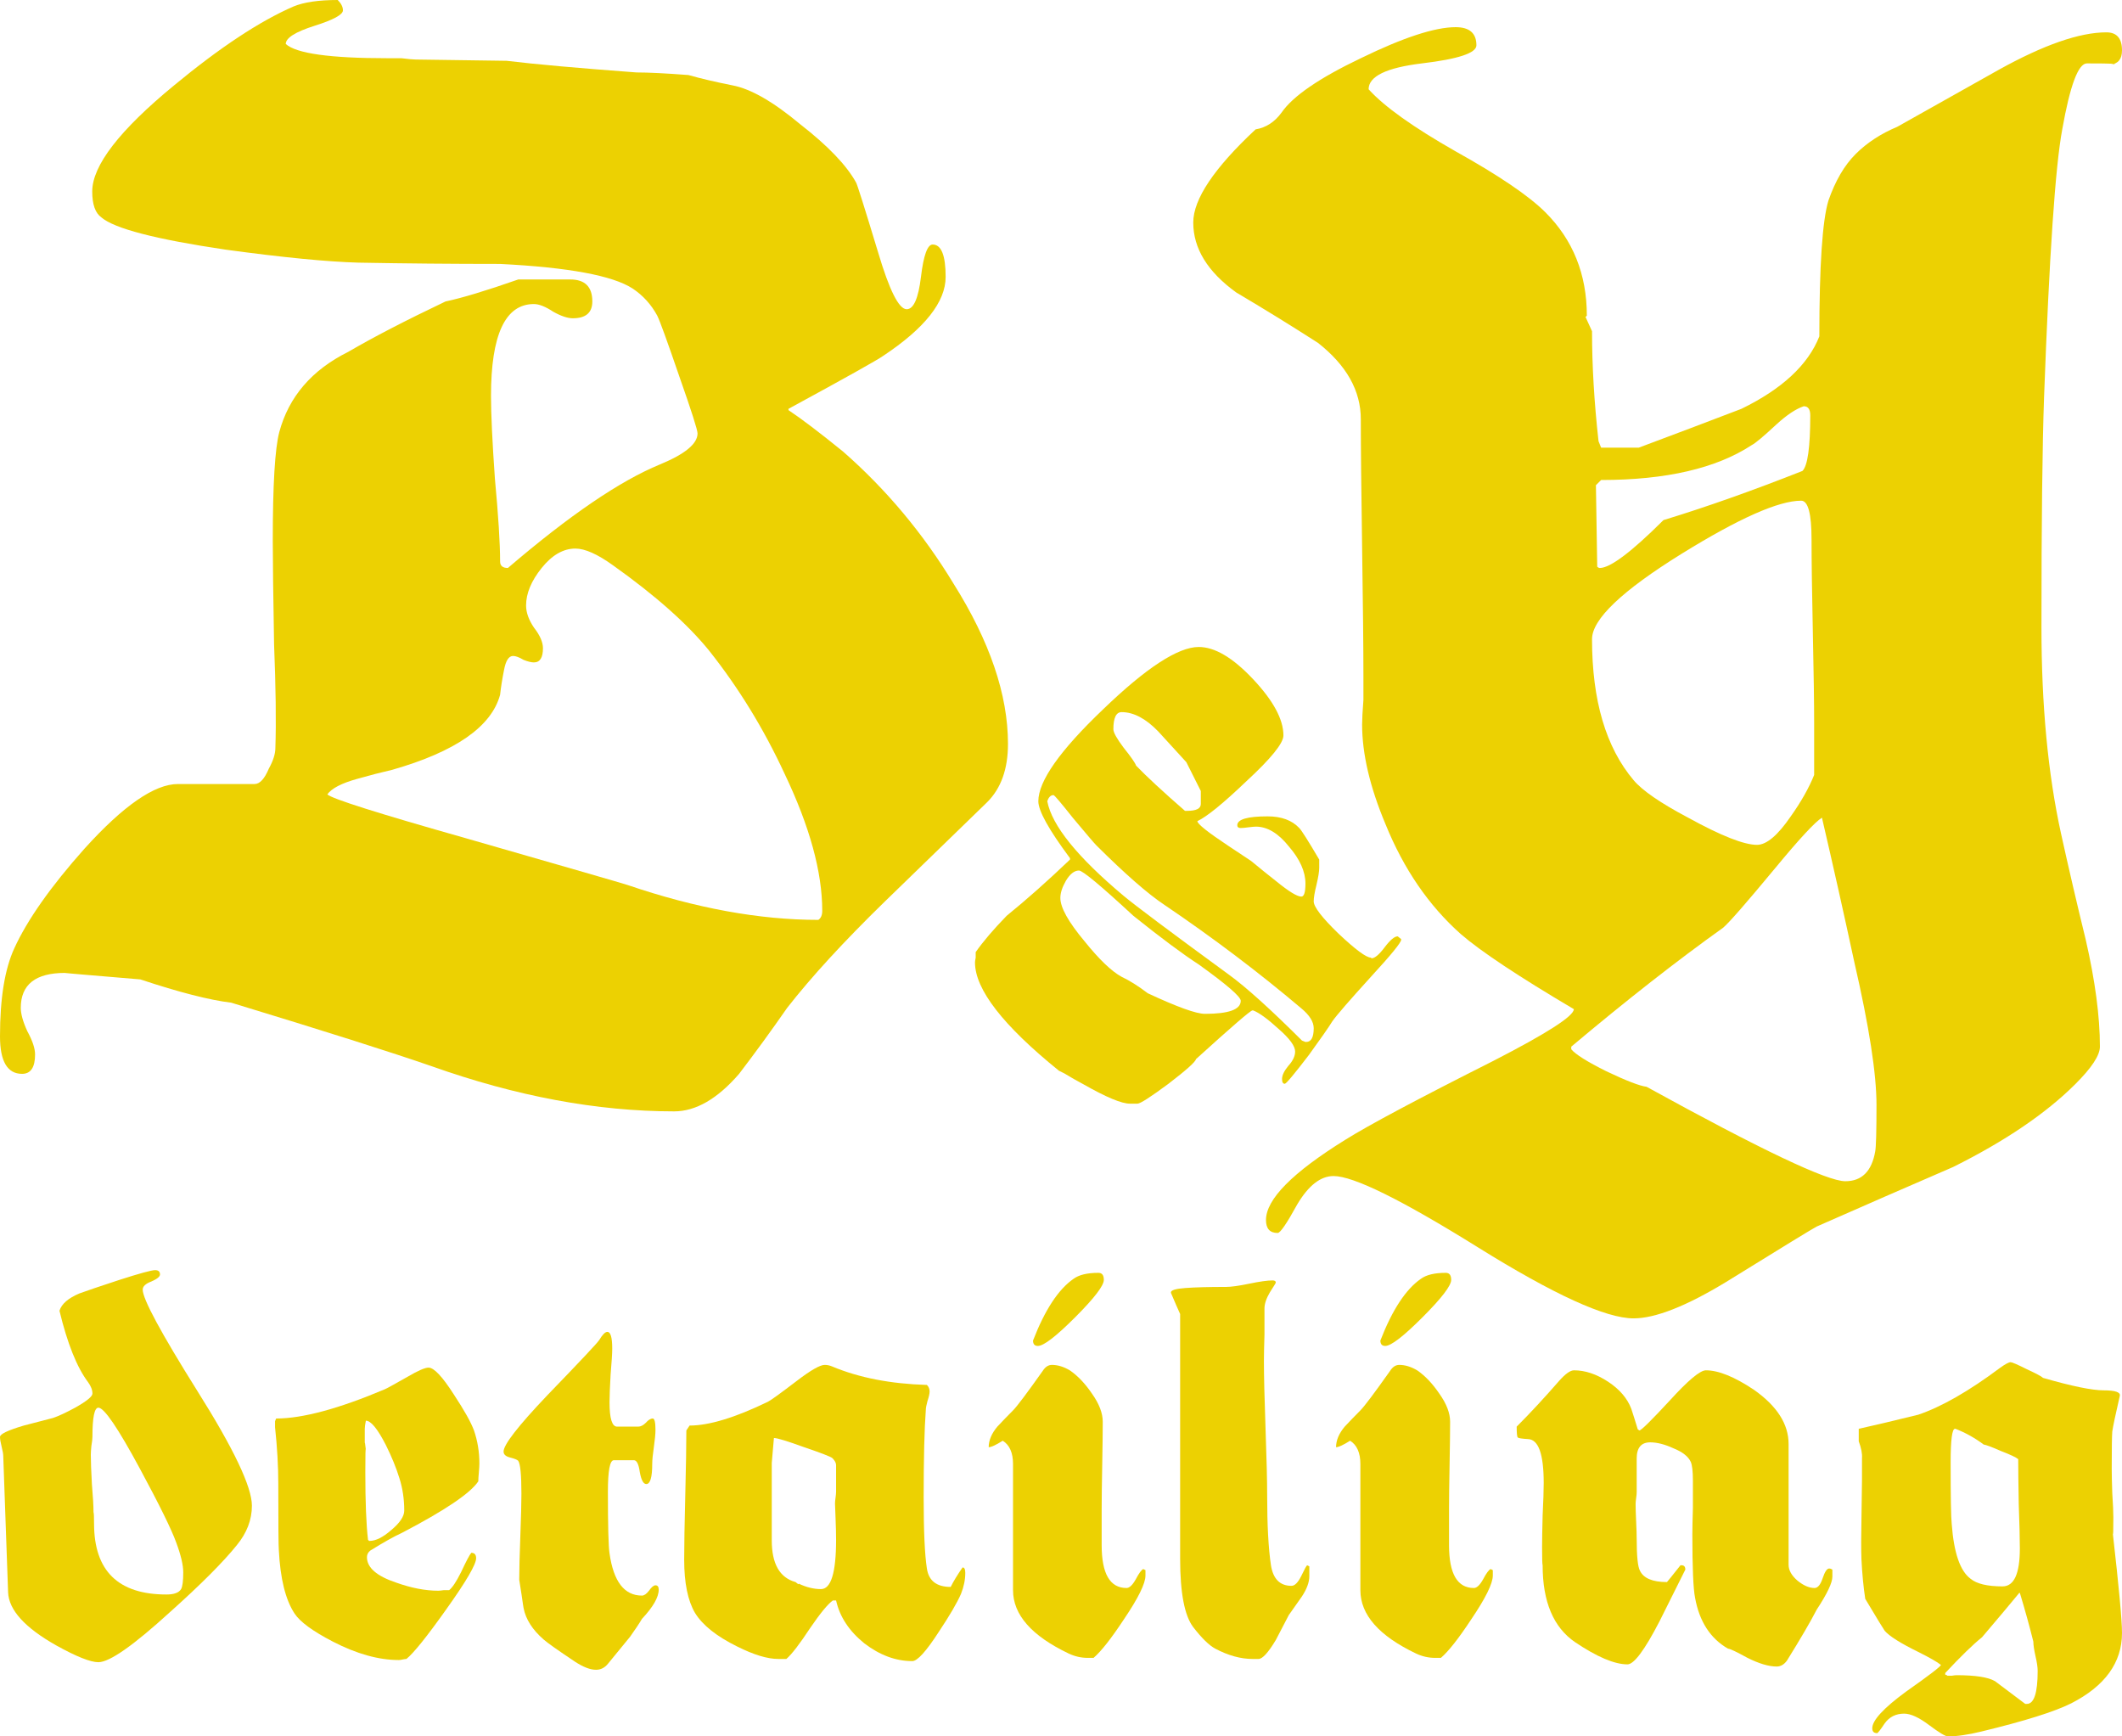
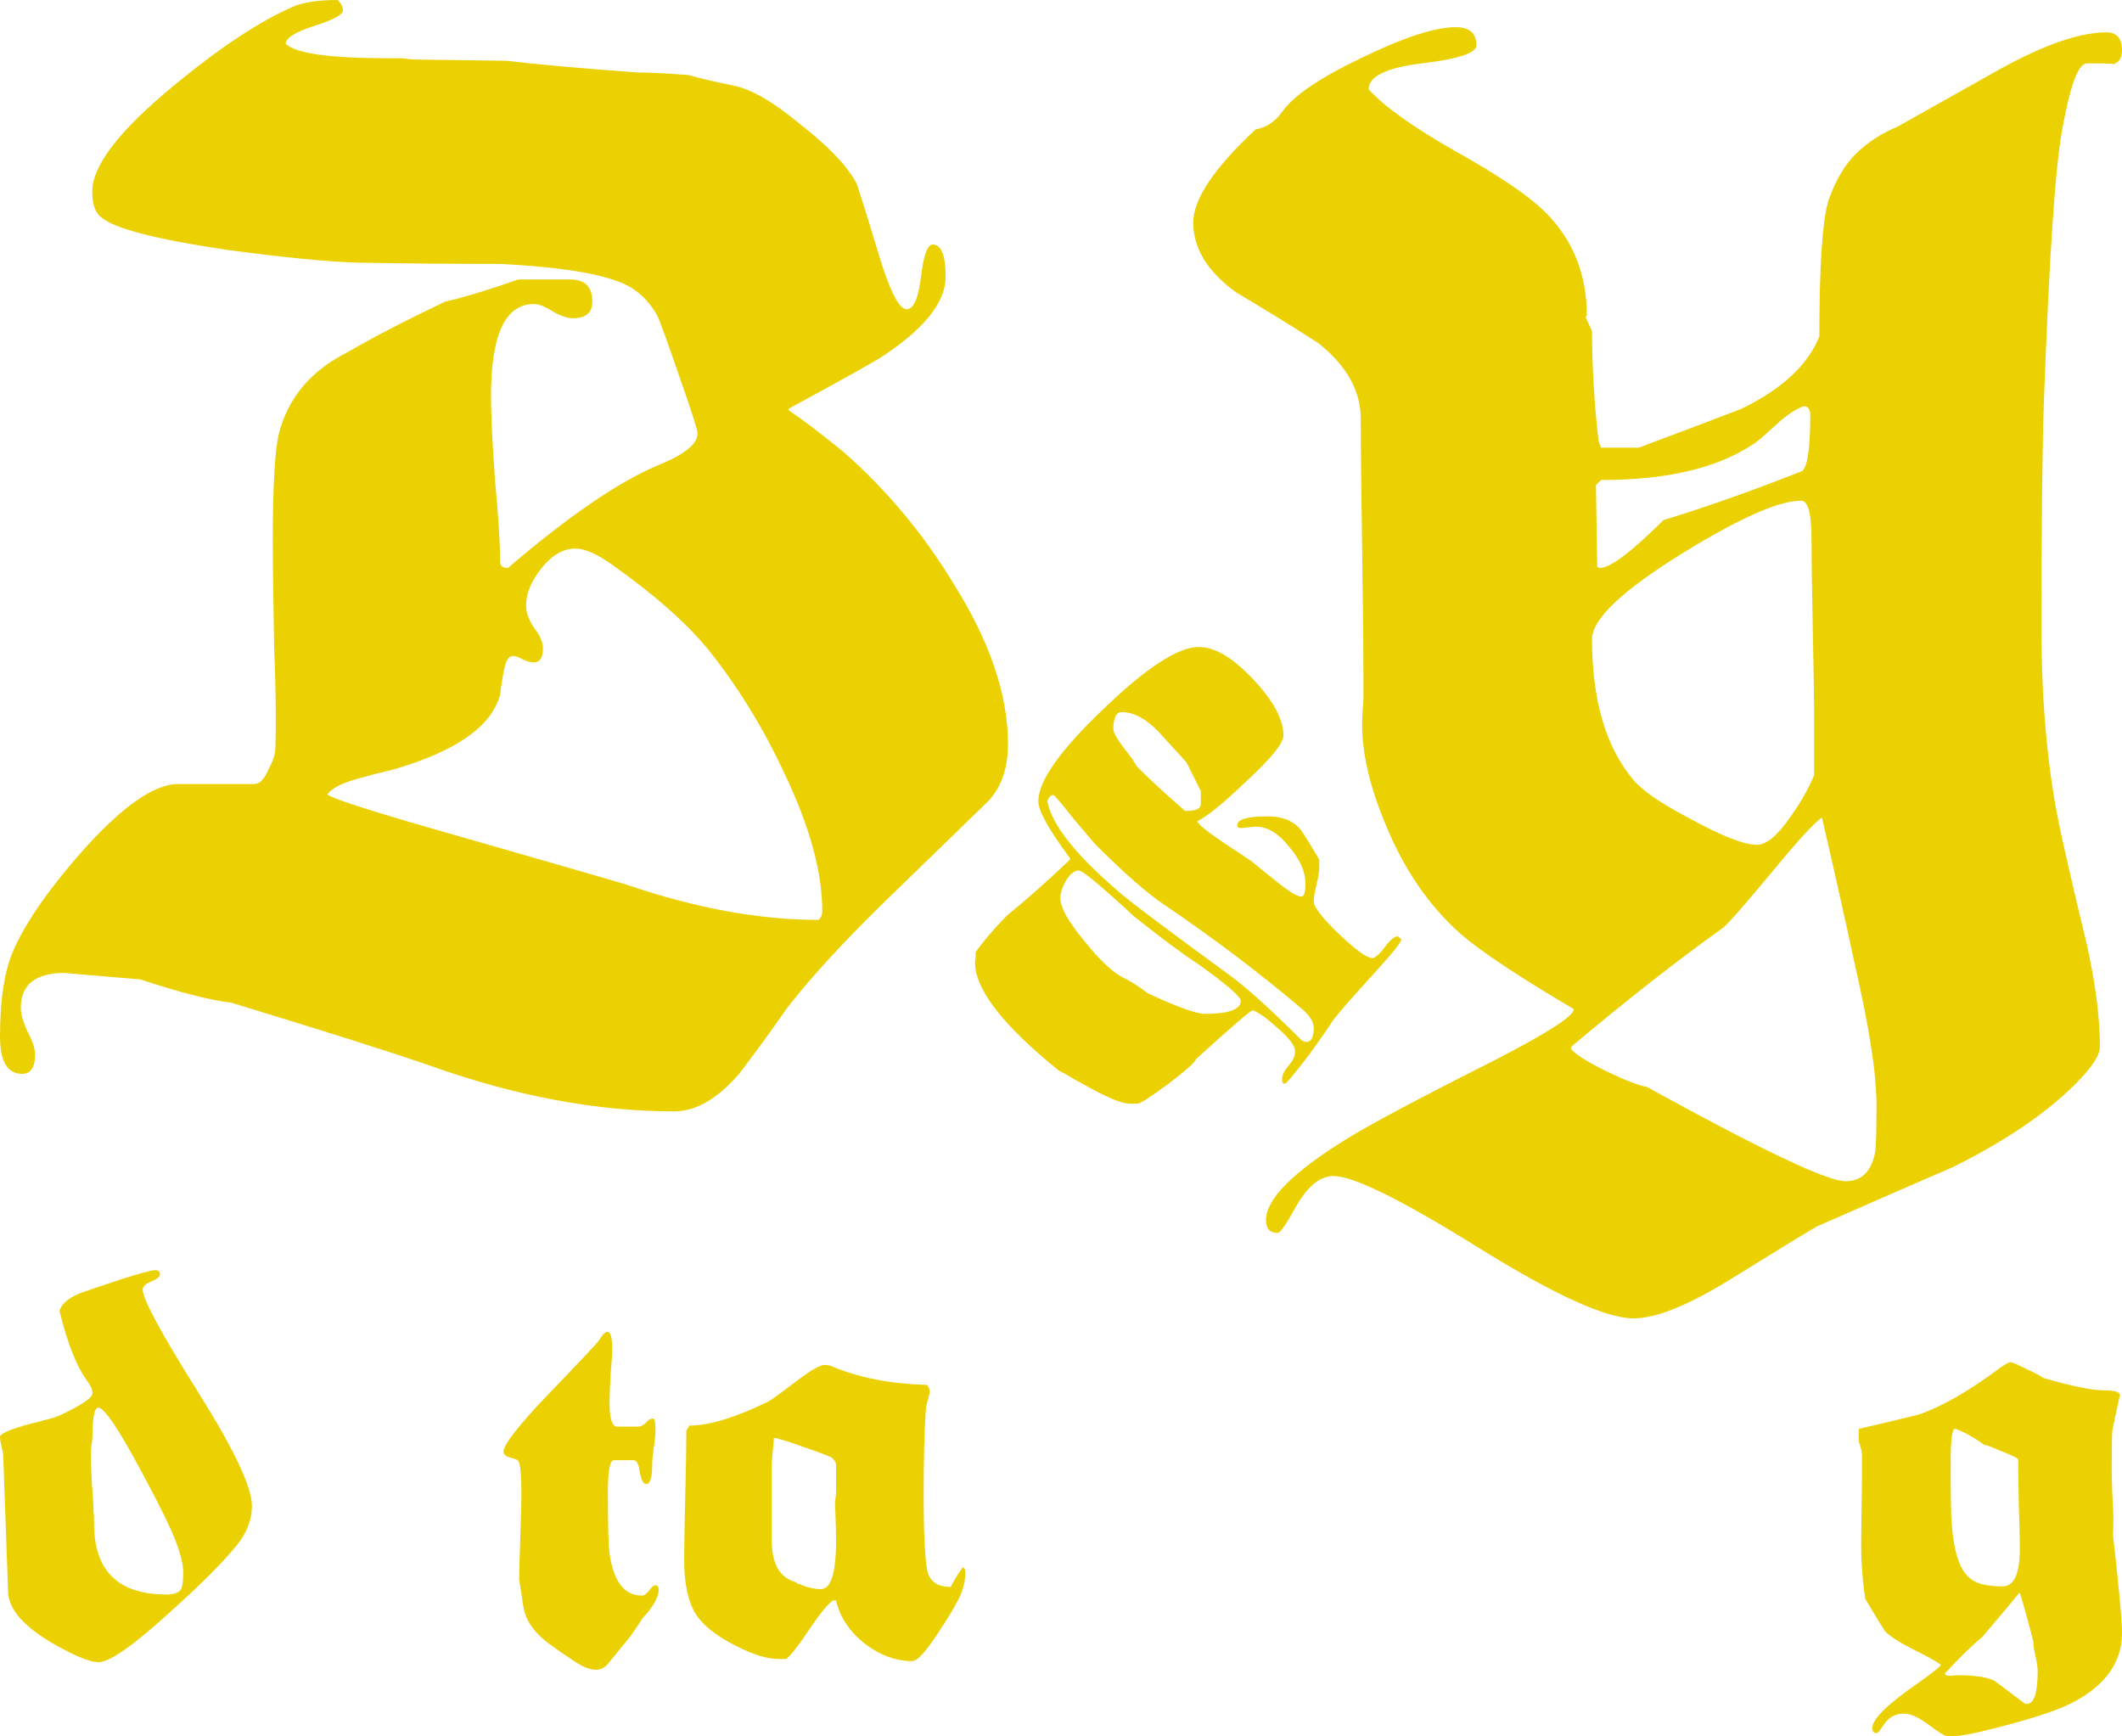
<svg xmlns="http://www.w3.org/2000/svg" width="132" height="108" viewBox="0 0 132 108" fill="none">
  <path d="M8.727 60.917C5.495 60.648 3.932 60.514 4.04 60.514C2.209 60.514 1.293 61.238 1.293 62.687C1.293 63.062 1.427 63.545 1.697 64.135C2.02 64.726 2.182 65.208 2.182 65.584C2.182 66.389 1.912 66.791 1.374 66.791C0.458 66.791 0 66.013 0 64.457C0 62.097 0.296 60.273 0.889 58.985C1.697 57.215 3.151 55.149 5.252 52.789C7.676 50.107 9.615 48.765 11.07 48.765H15.837C16.16 48.765 16.457 48.444 16.726 47.8C16.995 47.317 17.13 46.888 17.13 46.512C17.184 44.903 17.157 42.757 17.049 40.075C16.995 36.963 16.968 34.817 16.968 33.637C16.968 30.15 17.103 27.897 17.372 26.877C17.965 24.678 19.392 23.015 21.655 21.888C23.217 20.976 25.237 19.93 27.715 18.75C28.739 18.535 30.247 18.079 32.24 17.382H35.472C36.388 17.382 36.846 17.838 36.846 18.75C36.846 19.447 36.442 19.796 35.634 19.796C35.31 19.796 34.906 19.662 34.422 19.393C33.937 19.072 33.533 18.911 33.21 18.911C31.432 18.911 30.543 20.815 30.543 24.624C30.543 25.751 30.624 27.467 30.786 29.774C31.001 32.081 31.109 33.798 31.109 34.924C31.109 35.193 31.27 35.327 31.594 35.327C35.418 32.054 38.569 29.908 41.047 28.889C42.61 28.245 43.391 27.602 43.391 26.958C43.391 26.743 43.014 25.563 42.259 23.417C41.505 21.218 41.047 19.957 40.886 19.635C40.509 18.938 39.997 18.374 39.351 17.945C38.112 17.14 35.364 16.631 31.109 16.416C28.146 16.416 25.21 16.389 22.301 16.336C20.362 16.282 17.615 16.014 14.059 15.531C9.696 14.887 7.111 14.217 6.303 13.519C5.926 13.251 5.737 12.714 5.737 11.91C5.737 10.3 7.434 8.101 10.828 5.311C13.682 2.951 16.16 1.314 18.261 0.402C18.908 0.134 19.823 0 21.009 0C21.224 0.215 21.332 0.429 21.332 0.644C21.332 0.912 20.739 1.234 19.554 1.609C18.369 1.985 17.776 2.361 17.776 2.736C18.423 3.326 20.524 3.621 24.079 3.621C24.294 3.621 24.591 3.621 24.968 3.621C25.399 3.675 25.695 3.702 25.857 3.702L31.513 3.782C33.29 3.997 35.984 4.238 39.593 4.506C40.347 4.506 41.424 4.56 42.825 4.667C43.579 4.882 44.495 5.096 45.572 5.311C46.704 5.526 48.104 6.33 49.774 7.725C51.498 9.066 52.656 10.274 53.249 11.346C53.302 11.4 53.76 12.848 54.622 15.692C55.322 18.052 55.915 19.233 56.4 19.233C56.831 19.233 57.127 18.562 57.289 17.221C57.45 15.88 57.693 15.209 58.016 15.209C58.554 15.209 58.824 15.88 58.824 17.221C58.824 18.777 57.531 20.413 54.945 22.13C54.568 22.398 52.602 23.497 49.047 25.429V25.509C49.855 26.046 50.986 26.904 52.44 28.084C55.134 30.445 57.423 33.181 59.309 36.292C61.571 39.887 62.702 43.213 62.702 46.271C62.702 47.827 62.271 49.034 61.41 49.892C59.255 51.984 57.127 54.05 55.026 56.088C52.494 58.556 50.474 60.756 48.966 62.687C47.996 64.082 47 65.45 45.976 66.791C44.63 68.347 43.283 69.125 41.936 69.125C37.142 69.125 32.105 68.186 26.826 66.308C24.348 65.45 20.201 64.135 14.383 62.365C13.036 62.204 11.151 61.721 8.727 60.917ZM20.362 49.409C20.631 49.677 23.513 50.589 29.008 52.145C35.364 53.969 38.704 54.935 39.027 55.042C43.283 56.491 47.242 57.215 50.905 57.215C51.067 57.108 51.148 56.92 51.148 56.652C51.148 54.237 50.367 51.394 48.804 48.122C47.512 45.332 45.949 42.784 44.118 40.477C42.771 38.814 40.778 37.044 38.139 35.166C37.169 34.468 36.388 34.12 35.795 34.12C35.041 34.12 34.341 34.522 33.694 35.327C33.048 36.132 32.725 36.909 32.725 37.66C32.725 38.09 32.886 38.546 33.21 39.028C33.587 39.511 33.775 39.94 33.775 40.316C33.775 40.906 33.587 41.201 33.21 41.201C33.048 41.201 32.833 41.148 32.563 41.04C32.294 40.879 32.078 40.799 31.917 40.799C31.647 40.799 31.459 41.094 31.351 41.684C31.243 42.22 31.163 42.73 31.109 43.213C30.57 45.198 28.335 46.754 24.402 47.88C23.702 48.041 22.975 48.229 22.221 48.444C21.251 48.712 20.631 49.034 20.362 49.409Z" fill="#ECD102" />
  <path d="M60.65 59.86C60.65 59.803 60.664 59.704 60.693 59.561C60.693 59.419 60.693 59.306 60.693 59.22C61.15 58.566 61.792 57.813 62.62 56.96C63.848 55.965 65.161 54.799 66.56 53.463V53.377C65.247 51.614 64.59 50.434 64.59 49.837C64.59 48.586 65.932 46.681 68.616 44.122C71.299 41.535 73.284 40.241 74.568 40.241C75.568 40.241 76.695 40.909 77.951 42.246C79.208 43.582 79.836 44.748 79.836 45.743C79.836 46.226 79.065 47.179 77.523 48.6C76.096 49.965 75.082 50.79 74.483 51.074C74.483 51.245 75.125 51.757 76.41 52.61L77.823 53.548C78.337 53.974 78.865 54.401 79.408 54.827C80.178 55.453 80.692 55.766 80.949 55.766C81.121 55.766 81.206 55.496 81.206 54.955C81.206 54.216 80.864 53.448 80.178 52.652C79.522 51.828 78.837 51.415 78.123 51.415C78.037 51.415 77.88 51.43 77.652 51.458C77.452 51.486 77.295 51.501 77.181 51.501C77.038 51.501 76.966 51.444 76.966 51.33C76.966 50.96 77.595 50.776 78.851 50.776C79.707 50.776 80.364 51.017 80.821 51.501C80.963 51.643 81.377 52.297 82.063 53.463V53.974C82.063 54.202 82.006 54.557 81.891 55.041C81.777 55.496 81.72 55.837 81.72 56.064C81.72 56.405 82.234 57.074 83.262 58.069C84.318 59.064 84.989 59.561 85.275 59.561L85.317 59.604C85.517 59.604 85.788 59.377 86.131 58.922C86.474 58.467 86.745 58.239 86.945 58.239L87.159 58.41V58.453C87.159 58.623 86.545 59.377 85.317 60.713C83.947 62.22 83.133 63.158 82.876 63.528C82.648 63.898 82.163 64.594 81.42 65.618C80.507 66.812 80.007 67.409 79.921 67.409C79.807 67.409 79.75 67.309 79.75 67.11C79.75 66.883 79.879 66.613 80.136 66.3C80.421 65.987 80.564 65.689 80.564 65.404C80.564 65.063 80.221 64.594 79.536 63.997C78.851 63.371 78.323 62.988 77.951 62.845H77.909C77.794 62.845 76.624 63.855 74.397 65.874C74.368 66.044 73.797 66.556 72.684 67.409C71.571 68.234 70.928 68.646 70.757 68.646H70.286C69.772 68.646 68.815 68.248 67.416 67.452C66.988 67.224 66.589 66.997 66.217 66.769L65.875 66.599C62.392 63.784 60.65 61.538 60.65 59.86ZM80.992 64.722L81.206 64.807H81.249C81.563 64.807 81.72 64.523 81.72 63.954C81.72 63.556 81.463 63.144 80.949 62.718C78.294 60.471 75.453 58.325 72.427 56.277C71.399 55.595 69.986 54.358 68.187 52.567C68.073 52.453 67.588 51.885 66.731 50.861C65.989 49.923 65.589 49.453 65.532 49.453C65.361 49.453 65.232 49.581 65.147 49.837C65.432 51.344 67.017 53.306 69.9 55.723C70.614 56.32 72.798 57.955 76.453 60.628C77.509 61.395 79.022 62.76 80.992 64.722ZM74.954 63.059C76.438 63.059 77.181 62.789 77.181 62.248C77.181 61.992 76.31 61.239 74.568 59.988C73.598 59.362 72.241 58.353 70.5 56.96C68.473 55.083 67.345 54.145 67.117 54.145C66.831 54.145 66.56 54.358 66.303 54.785C66.075 55.183 65.96 55.538 65.96 55.851C65.96 56.448 66.46 57.344 67.459 58.538C68.373 59.675 69.144 60.414 69.772 60.756C70.257 60.983 70.8 61.324 71.399 61.779C73.226 62.632 74.411 63.059 74.954 63.059ZM70.671 47.62C71.328 48.302 72.341 49.24 73.712 50.434H73.84C74.411 50.434 74.697 50.292 74.697 50.008V49.198L73.797 47.406C73.198 46.752 72.613 46.113 72.042 45.487C71.271 44.691 70.514 44.293 69.772 44.293C69.429 44.293 69.258 44.648 69.258 45.359C69.258 45.558 69.472 45.942 69.9 46.511C70.357 47.079 70.614 47.449 70.671 47.62Z" fill="#ECD102" />
  <path d="M82.953 73.148C82.145 73.148 81.391 73.738 80.691 74.919C80.044 76.099 79.64 76.689 79.479 76.689C78.994 76.689 78.751 76.421 78.751 75.884C78.751 74.597 80.394 72.934 83.68 70.895C85.135 69.983 88.205 68.347 92.892 65.986C96.232 64.27 97.902 63.197 97.902 62.767C94.454 60.729 92.111 59.173 90.872 58.1C88.879 56.33 87.316 54.05 86.185 51.26C85.216 48.953 84.731 46.888 84.731 45.064C84.731 44.742 84.758 44.232 84.812 43.535C84.812 42.891 84.812 42.408 84.812 42.086C84.812 40.316 84.785 37.634 84.731 34.039C84.677 30.445 84.65 27.789 84.65 26.073C84.65 24.302 83.761 22.72 81.984 21.325C80.314 20.252 78.617 19.206 76.893 18.186C75.115 16.899 74.227 15.45 74.227 13.841C74.227 12.393 75.519 10.461 78.105 8.047C78.751 7.94 79.29 7.591 79.721 7.001C80.421 5.982 82.064 4.855 84.65 3.621C87.29 2.334 89.256 1.69 90.549 1.69C91.41 1.69 91.841 2.065 91.841 2.817C91.841 3.299 90.71 3.675 88.448 3.943C86.239 4.211 85.135 4.748 85.135 5.553C86.104 6.626 87.909 7.913 90.549 9.415C93.242 10.917 95.1 12.178 96.124 13.197C97.848 14.914 98.71 17.06 98.71 19.635L98.629 19.715L99.033 20.601C99.033 22.747 99.167 25.026 99.437 27.441L99.598 27.843H101.942C104.096 27.038 106.224 26.234 108.325 25.429C110.857 24.195 112.473 22.693 113.173 20.922C113.173 16.523 113.362 13.707 113.739 12.473C114.17 11.239 114.735 10.274 115.436 9.576C116.136 8.879 116.998 8.315 118.021 7.886C120.122 6.706 122.223 5.526 124.324 4.345C127.125 2.79 129.36 2.012 131.03 2.012C131.677 2.012 132 2.387 132 3.138C132 3.675 131.758 3.97 131.273 4.024C131.919 3.97 131.434 3.943 129.818 3.943C129.28 3.943 128.768 5.311 128.283 8.047C127.852 10.354 127.475 15.906 127.152 24.705C127.044 27.709 126.99 32.483 126.99 39.028C126.99 43.857 127.394 48.122 128.202 51.823C128.687 54.023 129.199 56.222 129.738 58.422C130.33 60.997 130.626 63.223 130.626 65.101C130.626 65.638 130.115 66.415 129.091 67.435C127.26 69.259 124.728 70.975 121.496 72.585C118.641 73.819 115.813 75.053 113.012 76.287C112.796 76.394 110.911 77.547 107.355 79.747C104.877 81.249 102.965 82 101.618 82C99.895 82 96.663 80.525 91.922 77.574C87.182 74.623 84.192 73.148 82.953 73.148ZM97.74 65.262C98.009 65.584 98.737 66.04 99.922 66.63C101.161 67.22 101.996 67.542 102.426 67.596C109.537 71.512 113.658 73.47 114.789 73.47C115.813 73.47 116.432 72.853 116.648 71.619C116.701 71.351 116.728 70.385 116.728 68.722C116.728 66.791 116.271 63.84 115.355 59.87C114.708 56.866 114.035 53.862 113.335 50.858C112.904 51.126 111.934 52.172 110.426 53.996C108.648 56.142 107.571 57.376 107.194 57.698C104.339 59.736 101.188 62.204 97.74 65.101V65.262ZM109.295 52.548C109.887 52.548 110.587 51.957 111.395 50.777C112.042 49.865 112.527 49.007 112.85 48.202V44.983C112.85 43.749 112.823 41.872 112.769 39.35C112.715 36.775 112.688 34.844 112.688 33.556C112.688 31.947 112.473 31.142 112.042 31.142C110.641 31.142 108.163 32.242 104.608 34.442C100.891 36.748 99.033 38.519 99.033 39.753C99.033 43.562 99.895 46.485 101.618 48.524C102.157 49.168 103.288 49.946 105.012 50.858C107.059 51.984 108.487 52.548 109.295 52.548ZM99.275 30.177L99.356 35.246C99.41 35.3 99.464 35.327 99.518 35.327C100.164 35.327 101.484 34.334 103.477 32.349C106.116 31.545 108.998 30.525 112.123 29.291C112.446 28.97 112.608 27.816 112.608 25.831C112.608 25.456 112.473 25.268 112.204 25.268C111.719 25.429 111.153 25.804 110.507 26.395C109.699 27.146 109.187 27.575 108.971 27.682C106.763 29.131 103.639 29.855 99.598 29.855L99.275 30.177Z" fill="#ECD102" />
  <path d="M0 89.374C0 89.194 0.493 88.959 1.48 88.667C2.085 88.509 2.69 88.352 3.295 88.195C3.632 88.083 4.091 87.87 4.674 87.555C5.391 87.151 5.75 86.859 5.75 86.679C5.75 86.455 5.66 86.219 5.481 85.972C4.786 85.051 4.192 83.569 3.699 81.526C3.833 81.099 4.248 80.74 4.943 80.448C5.369 80.291 6.198 80.01 7.431 79.606C8.687 79.202 9.427 79 9.651 79C9.852 79 9.953 79.09 9.953 79.269C9.953 79.404 9.774 79.55 9.415 79.707C9.057 79.842 8.877 80.01 8.877 80.213C8.877 80.796 10.009 82.896 12.274 86.511C14.538 90.104 15.67 92.484 15.67 93.652C15.67 94.527 15.356 95.347 14.728 96.11C13.876 97.166 12.498 98.547 10.592 100.253C8.306 102.341 6.815 103.386 6.12 103.386C5.627 103.386 4.753 103.038 3.497 102.341C1.547 101.241 0.549 100.141 0.504 99.041L0.202 90.553C0.202 90.441 0.168 90.25 0.101 89.98C0.034 89.711 0 89.509 0 89.374ZM5.817 94.056C5.84 94.101 5.851 94.336 5.851 94.763C5.851 97.705 7.353 99.175 10.357 99.175C10.828 99.175 11.13 99.063 11.265 98.839C11.354 98.681 11.399 98.333 11.399 97.794C11.399 97.345 11.254 96.728 10.962 95.942C10.671 95.134 9.92 93.607 8.709 91.361C7.342 88.824 6.479 87.555 6.12 87.555C5.873 87.555 5.75 88.161 5.75 89.374C5.75 89.486 5.728 89.677 5.683 89.947C5.66 90.194 5.649 90.373 5.649 90.485C5.649 90.89 5.672 91.496 5.716 92.304C5.784 93.09 5.817 93.674 5.817 94.056Z" fill="#ECD102" />
-   <path d="M17.109 88.397L17.177 88.229C18.813 88.229 21.066 87.623 23.936 86.41C24.048 86.365 24.518 86.107 25.348 85.635C25.998 85.254 26.435 85.063 26.659 85.063C26.995 85.063 27.522 85.624 28.24 86.747C28.89 87.735 29.304 88.476 29.484 88.97C29.708 89.621 29.82 90.306 29.82 91.024C29.82 91.159 29.809 91.35 29.786 91.597C29.764 91.844 29.753 92.024 29.753 92.136C29.26 92.877 27.679 93.943 25.012 95.336C24.518 95.56 23.857 95.931 23.028 96.447C22.893 96.559 22.826 96.694 22.826 96.851C22.826 97.503 23.431 98.03 24.642 98.434C25.583 98.771 26.457 98.94 27.264 98.94C27.332 98.94 27.444 98.928 27.601 98.906C27.735 98.906 27.847 98.906 27.937 98.906C28.139 98.749 28.385 98.378 28.677 97.794C28.991 97.121 29.204 96.717 29.316 96.582C29.517 96.582 29.618 96.694 29.618 96.919C29.618 97.3 29.002 98.356 27.769 100.085C26.558 101.791 25.729 102.824 25.281 103.184C25.236 103.184 25.157 103.195 25.045 103.217C24.956 103.24 24.877 103.251 24.81 103.251C23.554 103.251 22.187 102.869 20.707 102.106C19.452 101.455 18.656 100.871 18.32 100.354C17.759 99.501 17.434 98.187 17.345 96.413C17.322 96.189 17.311 94.808 17.311 92.271C17.311 91.193 17.244 90.025 17.109 88.768V88.397ZM22.893 95.774L22.96 95.841H22.994C23.375 95.841 23.823 95.616 24.339 95.167C24.877 94.718 25.146 94.314 25.146 93.955C25.146 93.236 25.045 92.563 24.843 91.934C24.642 91.283 24.361 90.598 24.003 89.879C23.487 88.869 23.072 88.364 22.759 88.364C22.714 88.588 22.691 88.756 22.691 88.869V89.778C22.691 89.643 22.714 89.778 22.759 90.182C22.736 89.98 22.725 90.441 22.725 91.563C22.725 93.427 22.781 94.83 22.893 95.774Z" fill="#ECD102" />
  <path d="M32.3 98.199C32.3 97.615 32.323 96.739 32.367 95.571C32.412 94.381 32.435 93.494 32.435 92.911C32.435 91.72 32.367 91.036 32.233 90.856C32.166 90.789 31.998 90.721 31.729 90.654C31.46 90.587 31.325 90.463 31.325 90.283C31.325 89.857 32.233 88.689 34.049 86.78C36.089 84.67 37.165 83.525 37.277 83.345C37.479 83.008 37.647 82.84 37.781 82.84C37.983 82.84 38.084 83.188 38.084 83.884C38.084 84.176 38.05 84.715 37.983 85.501C37.938 86.286 37.916 86.859 37.916 87.218C37.916 88.229 38.073 88.734 38.387 88.734H39.698C39.855 88.734 40.012 88.655 40.169 88.498C40.326 88.319 40.471 88.229 40.606 88.229C40.718 88.229 40.774 88.465 40.774 88.936C40.774 89.183 40.74 89.542 40.673 90.014C40.606 90.463 40.572 90.811 40.572 91.058C40.572 91.889 40.449 92.304 40.202 92.304C40.023 92.304 39.889 92.057 39.799 91.563C39.732 91.069 39.608 90.822 39.429 90.822H38.185C37.938 90.822 37.815 91.473 37.815 92.776C37.815 94.909 37.849 96.189 37.916 96.616C38.162 98.367 38.835 99.243 39.933 99.243C40.068 99.243 40.214 99.142 40.37 98.94C40.527 98.715 40.662 98.603 40.774 98.603C40.909 98.603 40.976 98.693 40.976 98.872C40.976 99.344 40.628 99.95 39.933 100.691C39.776 100.961 39.53 101.331 39.194 101.803C38.88 102.184 38.42 102.746 37.815 103.487C37.613 103.734 37.367 103.857 37.075 103.857C36.716 103.857 36.279 103.689 35.764 103.352C34.688 102.633 34.038 102.173 33.813 101.971C33.118 101.365 32.704 100.714 32.569 100.017L32.536 99.815C32.491 99.479 32.412 98.962 32.3 98.266V98.199Z" fill="#ECD102" />
  <path d="M52.009 99.546H51.808C51.494 99.77 51.023 100.343 50.395 101.264C49.745 102.252 49.252 102.892 48.916 103.184H48.411C47.739 103.184 46.887 102.925 45.856 102.409C44.578 101.78 43.704 101.084 43.233 100.321C42.785 99.557 42.56 98.457 42.56 97.02C42.56 96.122 42.583 94.786 42.628 93.012C42.672 91.215 42.695 89.868 42.695 88.97L42.897 88.667C44.107 88.667 45.732 88.173 47.772 87.185C47.952 87.095 48.557 86.657 49.588 85.871C50.44 85.22 51.012 84.894 51.303 84.894C51.46 84.894 51.617 84.928 51.774 84.995C53.433 85.691 55.394 86.073 57.658 86.141C57.771 86.253 57.827 86.388 57.827 86.545C57.827 86.679 57.782 86.882 57.692 87.151C57.625 87.398 57.591 87.578 57.591 87.69C57.502 88.88 57.457 90.699 57.457 93.146C57.457 95.235 57.524 96.705 57.658 97.559C57.771 98.322 58.264 98.704 59.138 98.704C59.317 98.345 59.564 97.94 59.878 97.491C59.99 97.491 60.046 97.604 60.046 97.828C60.046 98.255 59.956 98.693 59.777 99.142C59.53 99.703 59.071 100.489 58.398 101.499C57.614 102.712 57.064 103.318 56.751 103.318C55.719 103.318 54.722 102.948 53.758 102.207C52.816 101.443 52.233 100.556 52.009 99.546ZM48.008 90.991V95.807C48.008 97.267 48.501 98.131 49.487 98.401L49.655 98.535L49.689 98.502C50.16 98.726 50.619 98.839 51.068 98.839C51.695 98.839 52.009 97.817 52.009 95.774C52.009 95.414 51.998 94.965 51.976 94.426C51.953 93.887 51.942 93.584 51.942 93.517C51.942 93.427 51.953 93.304 51.976 93.146C51.998 92.989 52.009 92.866 52.009 92.776V91.125C52.009 90.991 51.931 90.845 51.774 90.688C51.662 90.598 51.079 90.373 50.025 90.014C48.972 89.632 48.344 89.441 48.142 89.441C48.053 90.452 48.008 90.968 48.008 90.991Z" fill="#ECD102" />
-   <path d="M62.377 89.61C61.951 89.879 61.659 90.014 61.502 90.014C61.502 89.587 61.682 89.161 62.04 88.734C62.354 88.397 62.679 88.06 63.016 87.724C63.262 87.477 63.879 86.657 64.865 85.265C65.022 85.018 65.212 84.894 65.437 84.894C65.795 84.894 66.165 85.007 66.546 85.231C67.039 85.568 67.499 86.051 67.925 86.679C68.373 87.308 68.597 87.892 68.597 88.431C68.597 89.037 68.586 89.935 68.564 91.125C68.541 92.316 68.53 93.214 68.53 93.82V96.11C68.53 97.884 69.046 98.771 70.077 98.771C70.256 98.771 70.447 98.592 70.649 98.232C70.85 97.851 71.007 97.637 71.119 97.592L71.254 97.66V97.997C71.254 98.491 70.806 99.4 69.909 100.725C69.124 101.915 68.497 102.712 68.026 103.116H67.656C67.252 103.116 66.86 103.026 66.479 102.847C64.17 101.746 63.016 100.433 63.016 98.906V91.058C63.016 90.362 62.803 89.879 62.377 89.61ZM64.26 83.379C64.999 81.47 65.84 80.19 66.782 79.539C67.118 79.292 67.634 79.168 68.328 79.168C68.553 79.168 68.665 79.314 68.665 79.606C68.665 79.966 68.071 80.74 66.883 81.93C65.694 83.12 64.921 83.715 64.562 83.715C64.361 83.715 64.26 83.603 64.26 83.379Z" fill="#ECD102" />
-   <path d="M73.411 81.728C73.277 81.436 73.086 80.998 72.839 80.415V80.381C72.839 80.246 73.142 80.156 73.747 80.111C74.353 80.067 75.193 80.044 76.269 80.044C76.583 80.044 77.065 79.977 77.715 79.842C78.365 79.707 78.847 79.64 79.161 79.64C79.296 79.64 79.363 79.685 79.363 79.775C79.363 79.797 79.24 79.999 78.993 80.381C78.769 80.763 78.657 81.099 78.657 81.391C78.657 81.751 78.657 82.29 78.657 83.008C78.634 83.749 78.623 84.299 78.623 84.659C78.623 85.579 78.657 86.983 78.724 88.869C78.791 90.732 78.825 92.125 78.825 93.045C78.825 94.864 78.903 96.301 79.06 97.357C79.195 98.21 79.621 98.636 80.338 98.636C80.54 98.636 80.741 98.434 80.943 98.03C81.145 97.604 81.268 97.379 81.313 97.357L81.448 97.424V98.03C81.448 98.412 81.291 98.839 80.977 99.31C80.708 99.692 80.439 100.074 80.17 100.455C79.901 100.972 79.632 101.488 79.363 102.005C78.892 102.791 78.533 103.184 78.287 103.184H77.917C77.177 103.184 76.404 102.97 75.597 102.544C75.216 102.341 74.756 101.892 74.218 101.196C73.68 100.478 73.411 99.063 73.411 96.952V81.728Z" fill="#ECD102" />
-   <path d="M83.984 89.61C83.558 89.879 83.267 90.014 83.11 90.014C83.11 89.587 83.289 89.161 83.648 88.734C83.962 88.397 84.287 88.06 84.623 87.724C84.87 87.477 85.486 86.657 86.472 85.265C86.629 85.018 86.82 84.894 87.044 84.894C87.403 84.894 87.773 85.007 88.154 85.231C88.647 85.568 89.106 86.051 89.532 86.679C89.981 87.308 90.205 87.892 90.205 88.431C90.205 89.037 90.194 89.935 90.171 91.125C90.149 92.316 90.138 93.214 90.138 93.82V96.11C90.138 97.884 90.653 98.771 91.684 98.771C91.864 98.771 92.054 98.592 92.256 98.232C92.458 97.851 92.615 97.637 92.727 97.592L92.861 97.66V97.997C92.861 98.491 92.413 99.4 91.516 100.725C90.732 101.915 90.104 102.712 89.633 103.116H89.263C88.86 103.116 88.468 103.026 88.086 102.847C85.777 101.746 84.623 100.433 84.623 98.906V91.058C84.623 90.362 84.41 89.879 83.984 89.61ZM85.867 83.379C86.607 81.47 87.448 80.19 88.389 79.539C88.725 79.292 89.241 79.168 89.936 79.168C90.16 79.168 90.272 79.314 90.272 79.606C90.272 79.966 89.678 80.74 88.49 81.93C87.302 83.12 86.528 83.715 86.17 83.715C85.968 83.715 85.867 83.603 85.867 83.379Z" fill="#ECD102" />
-   <path d="M105.308 92.102C105.308 91.518 105.263 91.125 105.173 90.923C105.017 90.587 104.658 90.306 104.097 90.081C103.559 89.834 103.077 89.711 102.652 89.711C102.091 89.711 101.811 90.048 101.811 90.721V92.81C101.811 92.899 101.8 93.023 101.777 93.18C101.755 93.337 101.744 93.461 101.744 93.551C101.744 93.798 101.755 94.157 101.777 94.628C101.8 95.1 101.811 95.459 101.811 95.706C101.811 96.784 101.878 97.446 102.013 97.693C102.237 98.165 102.797 98.401 103.694 98.401C103.739 98.356 104.019 98.008 104.535 97.357H104.602C104.759 97.357 104.837 97.446 104.837 97.626C104.299 98.704 103.761 99.782 103.223 100.859C102.304 102.633 101.643 103.52 101.239 103.52C100.432 103.52 99.345 103.06 97.977 102.139C96.632 101.219 95.96 99.624 95.96 97.357C95.938 97.312 95.926 96.941 95.926 96.245C95.926 95.796 95.938 95.134 95.96 94.258C96.005 93.36 96.027 92.686 96.027 92.237C96.027 90.441 95.702 89.531 95.052 89.509C94.671 89.486 94.458 89.453 94.413 89.408C94.368 89.363 94.346 89.138 94.346 88.734C95.198 87.881 96.083 86.926 97.002 85.871C97.383 85.444 97.686 85.231 97.91 85.231C98.605 85.231 99.311 85.467 100.029 85.938C100.746 86.41 101.228 86.971 101.475 87.623C101.587 87.959 101.721 88.386 101.878 88.902L101.979 88.97C102.091 88.97 102.719 88.352 103.862 87.117C105.005 85.86 105.756 85.231 106.115 85.231C106.9 85.231 107.897 85.635 109.108 86.444C110.542 87.454 111.26 88.577 111.26 89.812V97.323C111.26 97.66 111.439 97.985 111.798 98.3C112.179 98.614 112.538 98.771 112.874 98.771C113.076 98.771 113.244 98.569 113.378 98.165C113.513 97.761 113.647 97.559 113.782 97.559C113.849 97.559 113.916 97.581 113.984 97.626V98.064C113.984 98.446 113.658 99.13 113.008 100.118C112.627 100.859 112.011 101.915 111.159 103.285C110.98 103.532 110.767 103.655 110.52 103.655C110.027 103.655 109.422 103.475 108.704 103.116C108.009 102.734 107.606 102.544 107.494 102.544C106.395 101.915 105.711 100.859 105.442 99.377C105.33 98.816 105.274 97.503 105.274 95.437C105.274 95.055 105.286 94.505 105.308 93.786C105.308 93.045 105.308 92.484 105.308 92.102Z" fill="#ECD102" />
  <path d="M118.449 106.585C117.933 106.585 117.53 106.787 117.238 107.192C116.969 107.596 116.812 107.798 116.767 107.798C116.566 107.798 116.465 107.697 116.465 107.495C116.465 107.001 117.171 106.237 118.583 105.204C120.018 104.194 120.735 103.644 120.735 103.554C120.511 103.374 120.04 103.105 119.323 102.746C118.225 102.207 117.53 101.769 117.238 101.432C117.171 101.342 116.767 100.68 116.028 99.445C115.916 98.704 115.837 97.884 115.792 96.986C115.77 96.335 115.77 95.515 115.792 94.527C115.815 93.113 115.826 92.293 115.826 92.069V90.688C115.848 90.418 115.781 90.07 115.624 89.643V88.869C116.633 88.644 117.866 88.352 119.323 87.993C120.78 87.499 122.484 86.522 124.434 85.063C124.748 84.838 124.961 84.726 125.073 84.726C125.163 84.726 125.499 84.872 126.082 85.164C126.665 85.433 127.001 85.613 127.091 85.703C128.884 86.219 130.139 86.477 130.857 86.477C131.574 86.477 131.91 86.59 131.865 86.814C131.596 87.982 131.44 88.723 131.395 89.037C131.372 89.329 131.361 90.104 131.361 91.361C131.361 91.698 131.372 92.203 131.395 92.877C131.44 93.551 131.462 94.056 131.462 94.393C131.462 95.246 131.451 95.571 131.428 95.369C131.809 98.715 132 100.781 132 101.567C132 103.408 130.946 104.868 128.839 105.945C127.808 106.462 125.947 107.046 123.257 107.697C122.428 107.899 121.733 108 121.172 108C121.015 108 120.623 107.764 119.995 107.293C119.368 106.821 118.852 106.585 118.449 106.585ZM125.981 105.979H126.082C126.53 105.979 126.754 105.294 126.754 103.925C126.754 103.7 126.709 103.397 126.62 103.015C126.53 102.611 126.485 102.308 126.485 102.106C126.239 101.118 125.959 100.107 125.645 99.074H125.611C125.095 99.703 124.322 100.624 123.291 101.836C122.73 102.285 121.968 103.026 121.004 104.059V104.16L121.105 104.194L121.139 104.228C121.206 104.228 121.296 104.228 121.408 104.228C121.542 104.205 121.643 104.194 121.71 104.194C122.876 104.194 123.672 104.317 124.098 104.564C124.726 105.036 125.353 105.508 125.981 105.979ZM121.341 90.957C121.341 93.09 121.363 94.37 121.408 94.797C121.542 96.593 121.935 97.727 122.585 98.199C122.966 98.513 123.627 98.67 124.569 98.67C125.286 98.67 125.645 97.884 125.645 96.312C125.645 95.684 125.622 94.763 125.577 93.551C125.555 92.316 125.544 91.384 125.544 90.755C125.409 90.643 125.051 90.474 124.468 90.25C123.907 90.003 123.549 89.868 123.392 89.846C122.854 89.441 122.271 89.116 121.643 88.869H121.61C121.43 88.869 121.341 89.565 121.341 90.957Z" fill="#ECD102" />
</svg>